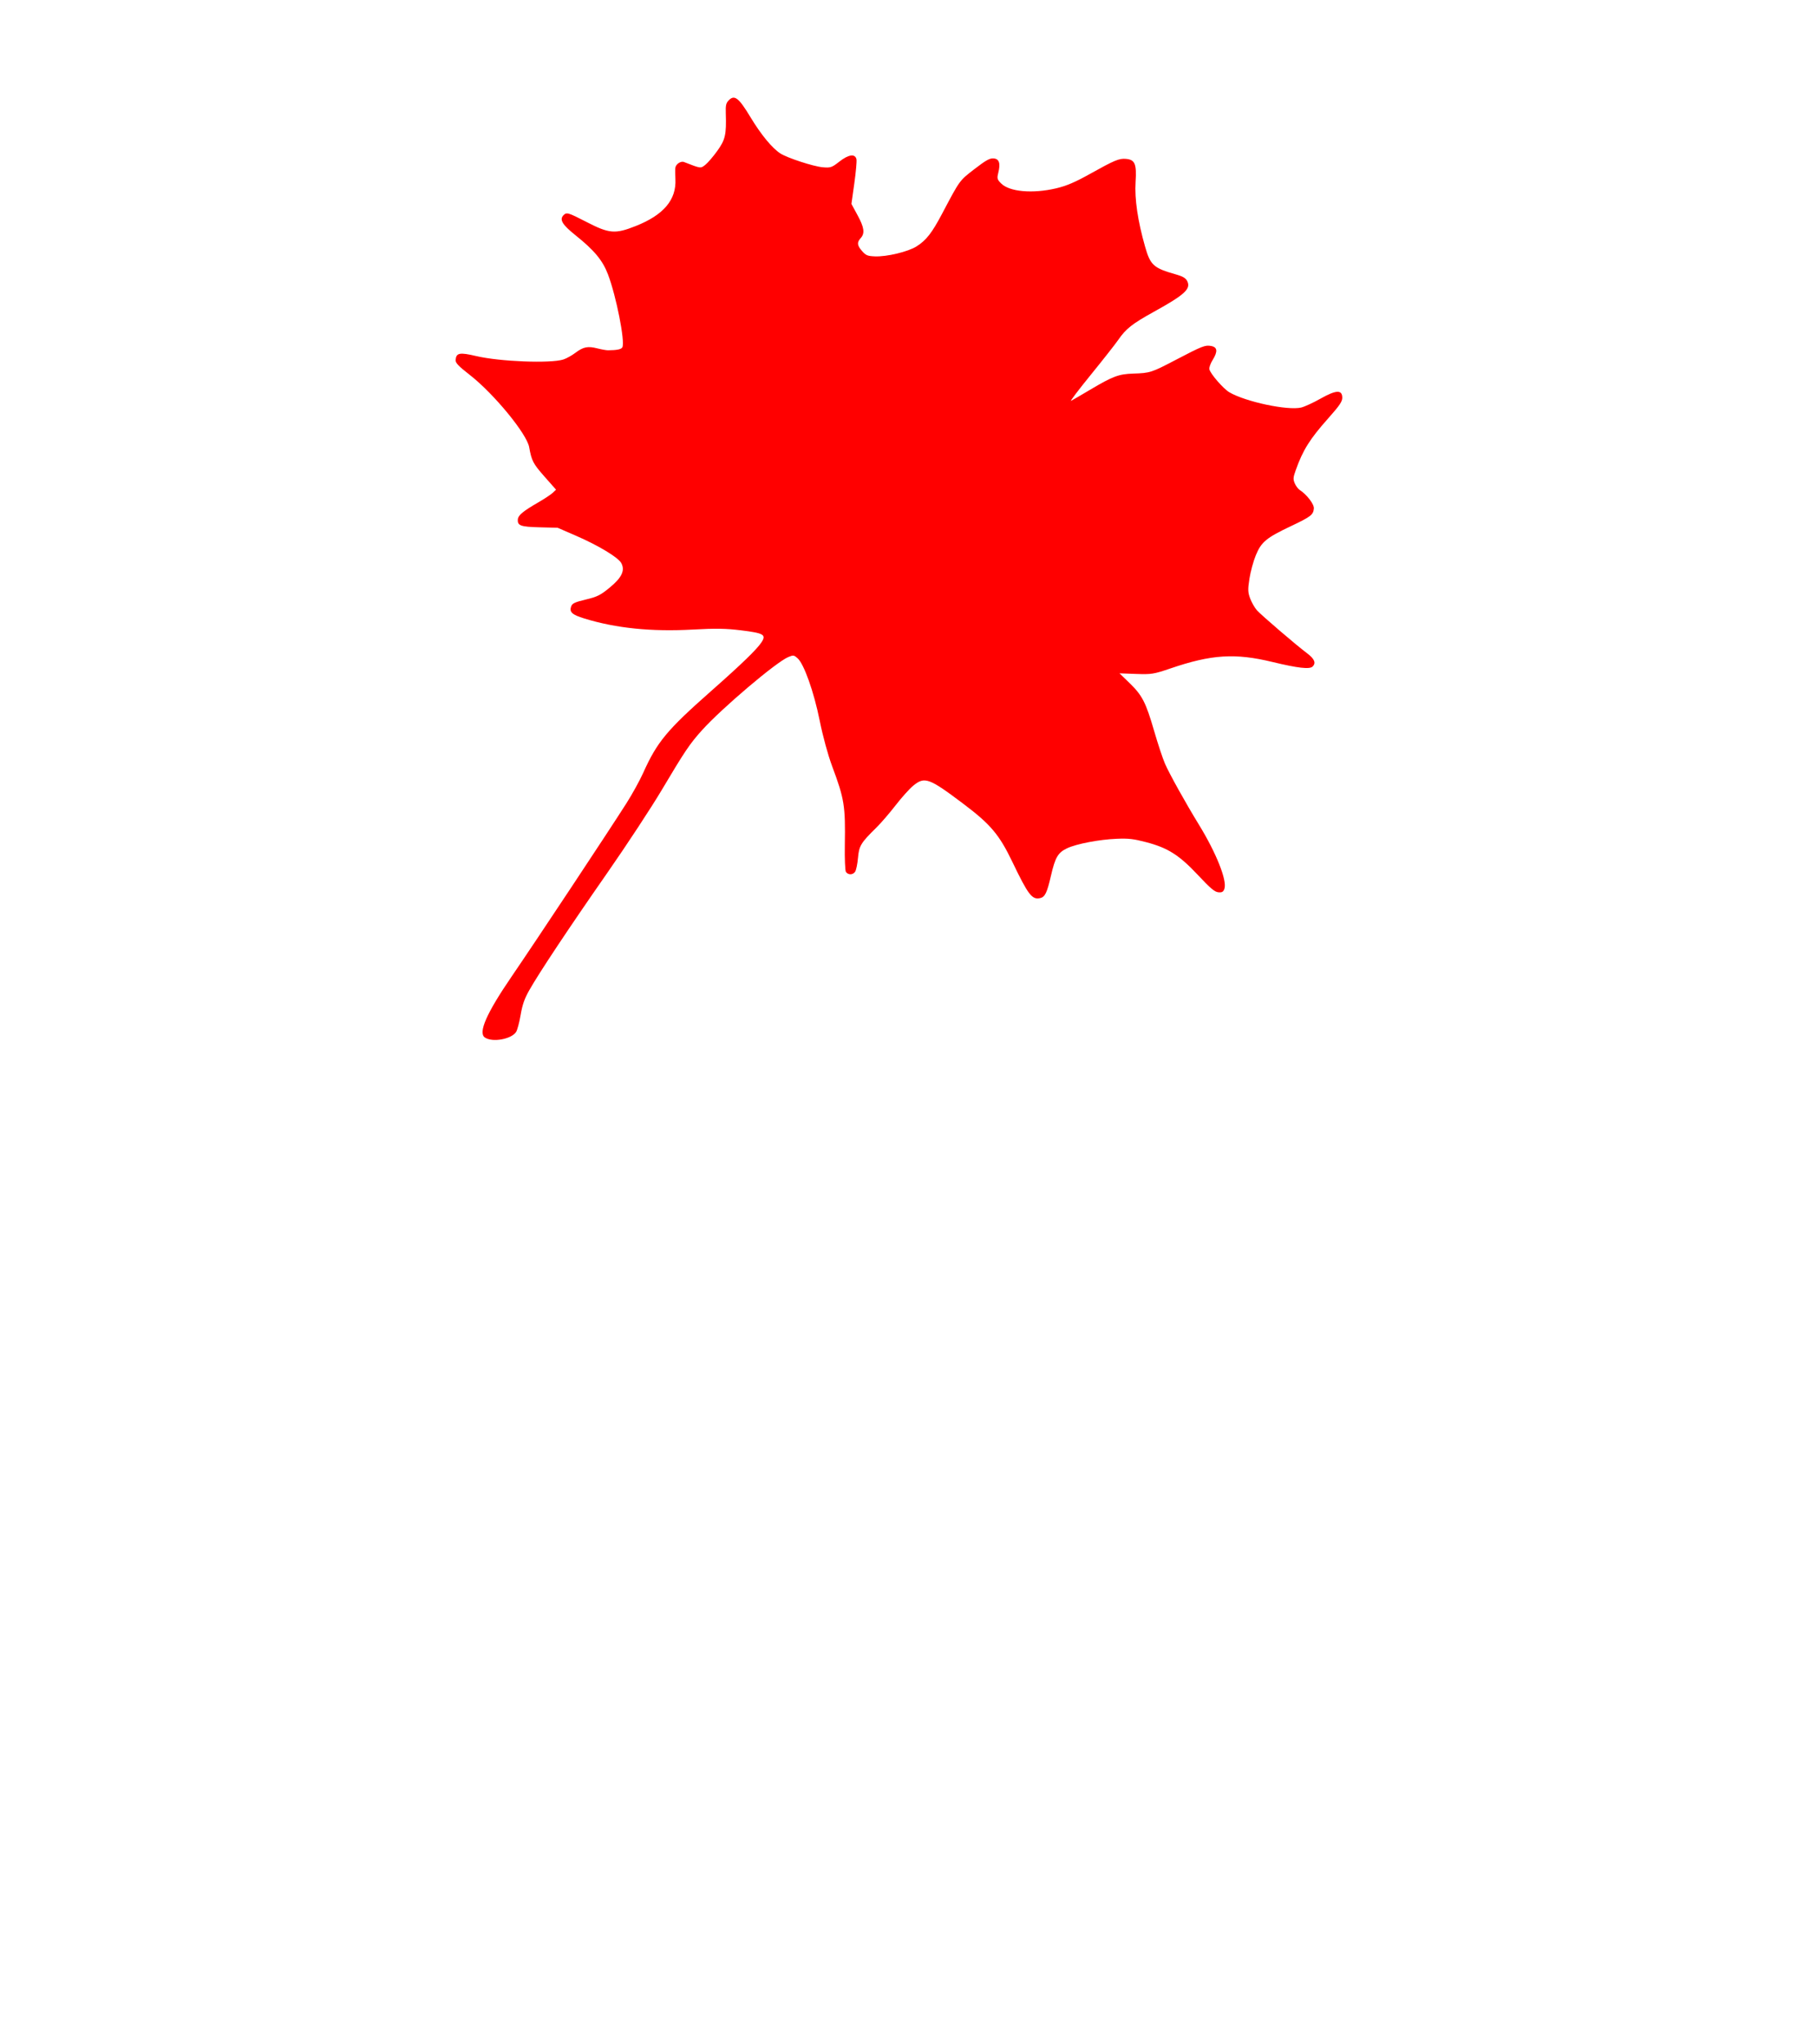
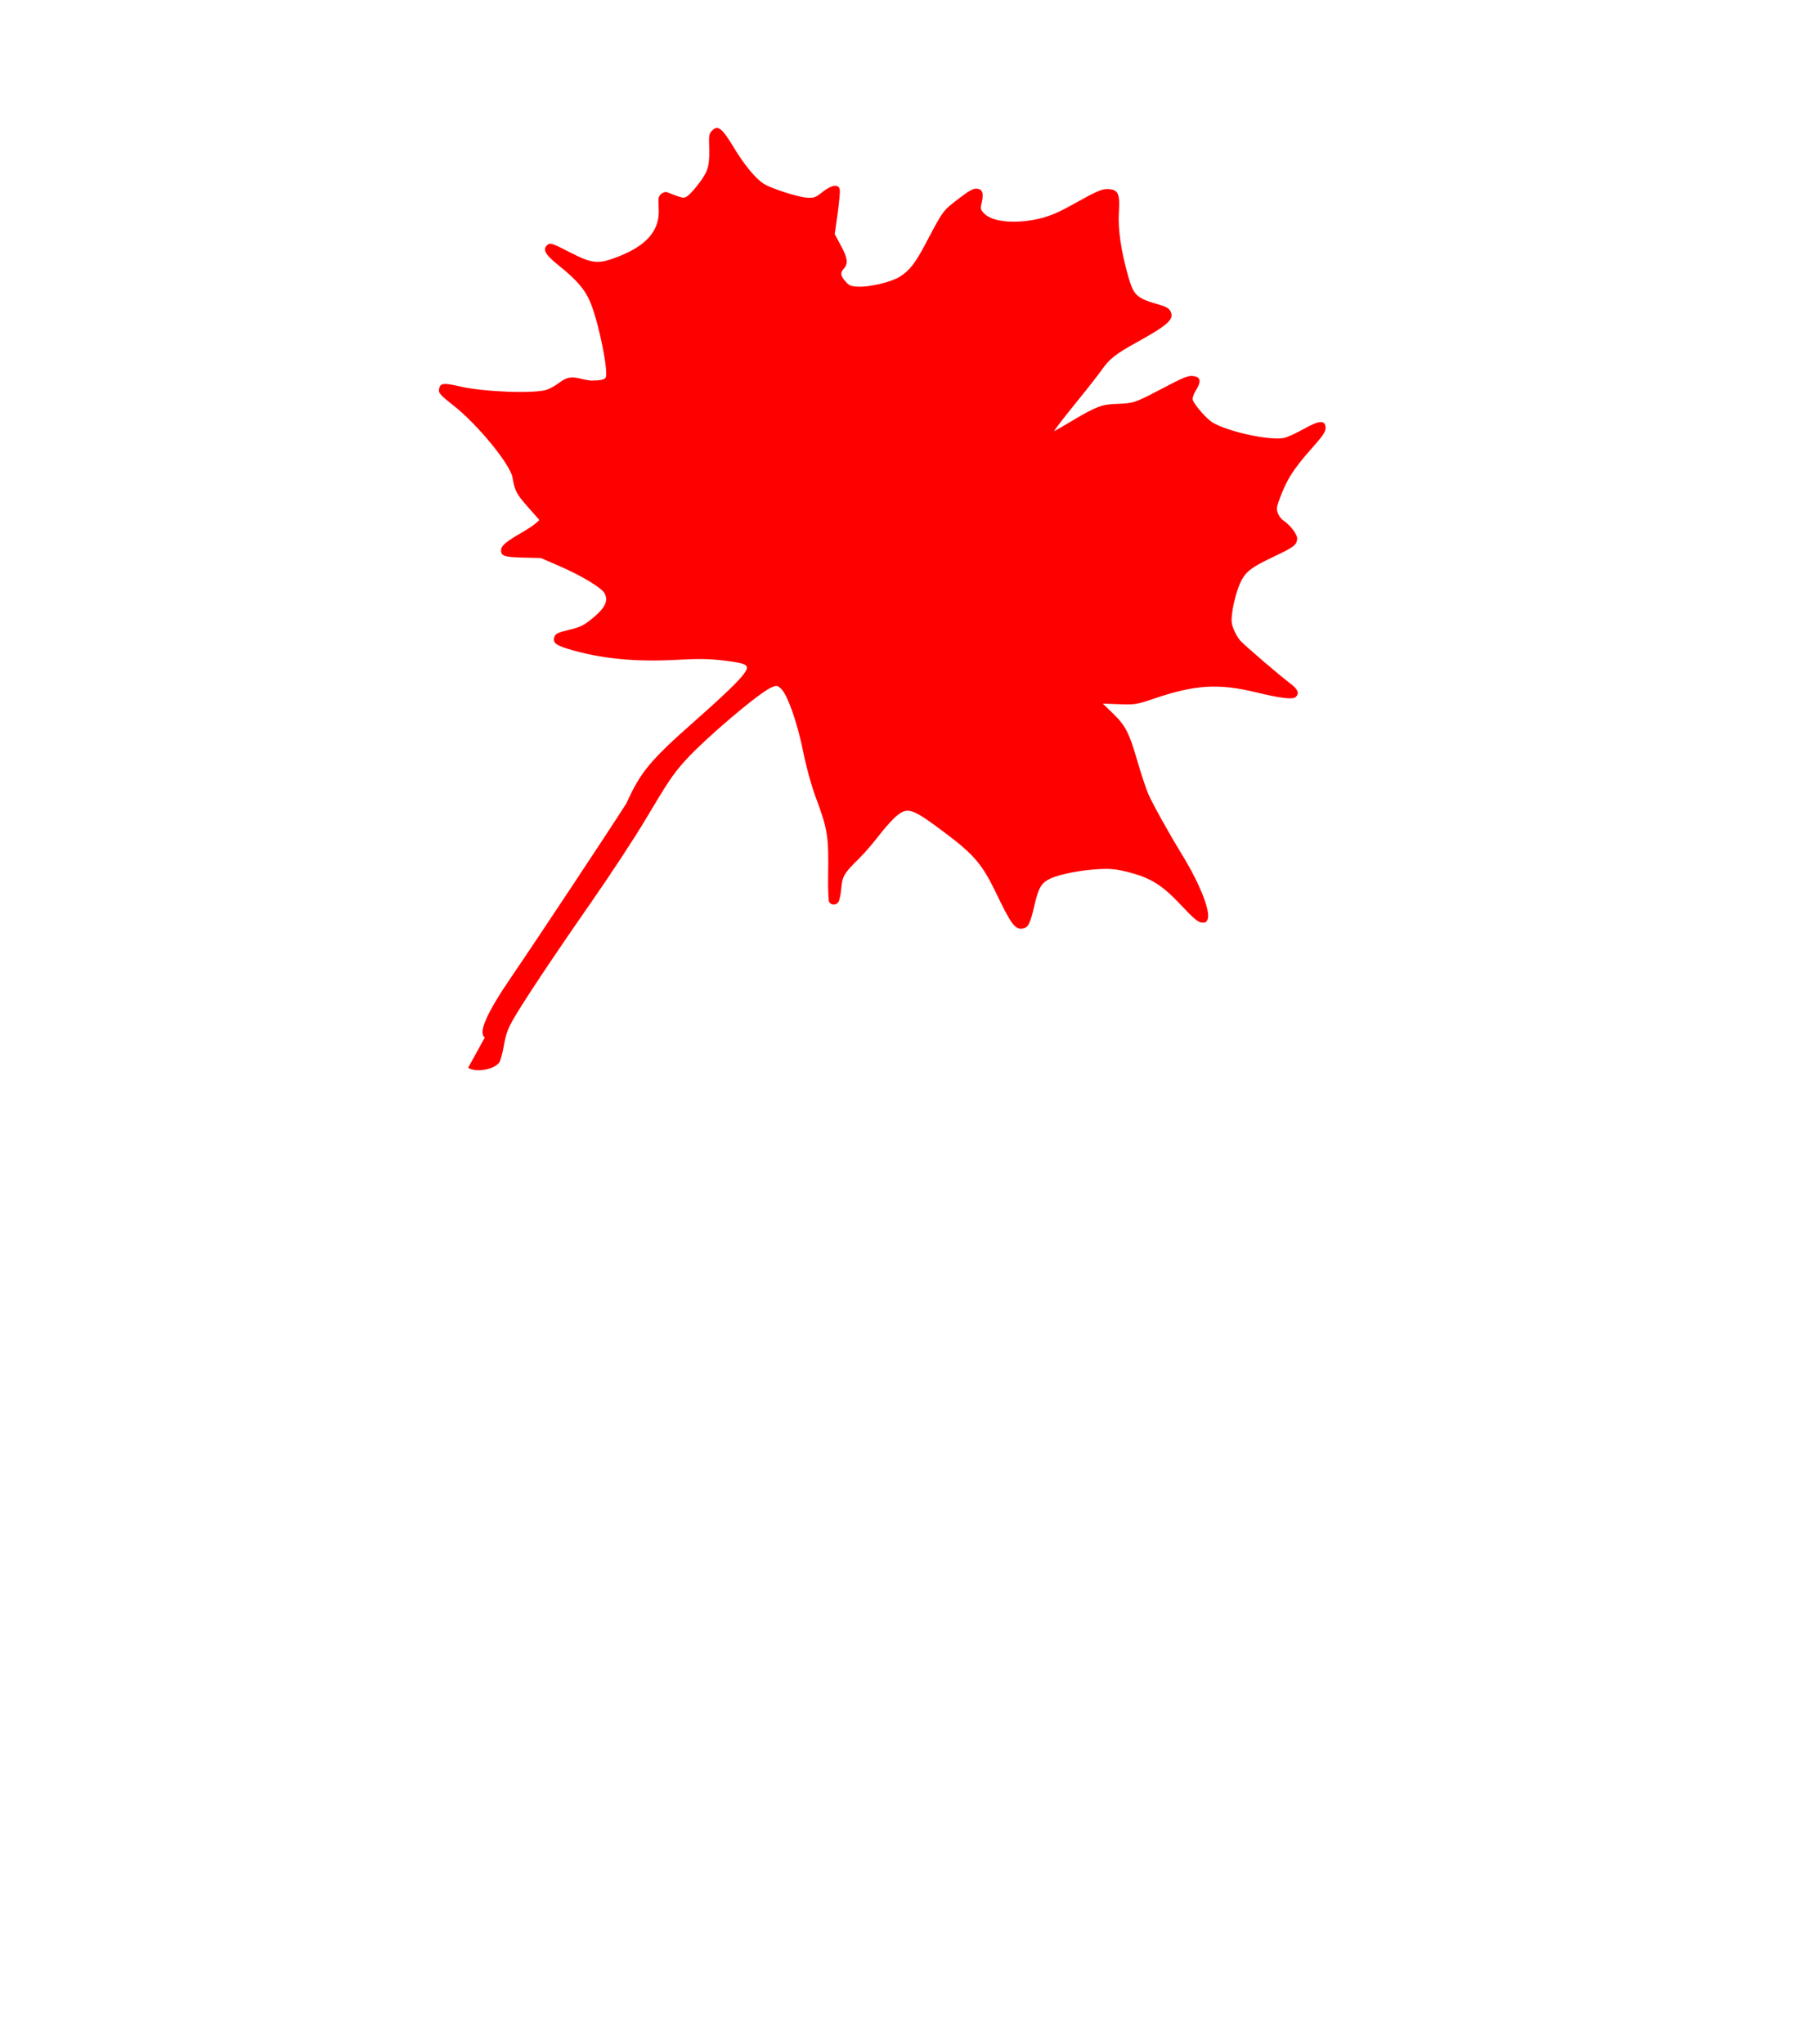
<svg xmlns="http://www.w3.org/2000/svg" width="800" height="900">
  <title>maple leaf</title>
  <g>
    <title>Layer 1</title>
    <g transform="rotate(5, 387.6, 260.46)" id="layer1">
      <g id="layer1-1" fill="#ff6600">
-         <path id="path2396" d="m231.227,471.163c-3.185,-1.855 -0.177,-10.712 9.437,-27.786c9.324,-16.559 36.85,-67.186 43.71,-80.393c2.187,-4.211 4.959,-10.475 6.16,-13.921c4.922,-14.122 8.778,-19.705 26.446,-38.283c12.72,-13.375 18.83,-20.43 20.529,-23.704c1.746,-3.365 0.452,-3.952 -9.488,-4.302c-6.747,-0.238 -11.235,0.081 -21.094,1.497c-18.21,2.616 -33.843,2.395 -48.15,-0.679c-5.501,-1.182 -6.863,-2.224 -6.225,-4.764c0.35,-1.393 1.433,-2.027 6.136,-3.594c4.937,-1.644 6.299,-2.478 10.041,-6.148c4.953,-4.858 6.165,-8.132 4.149,-11.21c-1.541,-2.352 -10.64,-6.817 -20.848,-10.23l-8.414,-2.813l-7.887,0.486c-8.487,0.523 -9.896,0.137 -9.896,-2.707c0,-1.769 2.049,-3.779 8.353,-8.195c2.488,-1.743 5.142,-3.857 5.898,-4.696l1.373,-1.527l-5.616,-5.342c-5.449,-5.183 -6.23,-6.413 -7.817,-12.302c-1.55,-5.75 -17.531,-22.059 -28.752,-29.34c-5.476,-3.553 -6.849,-4.773 -6.849,-6.086c0,-3.14 1.46,-3.544 8.915,-2.465c10.527,1.523 32.823,0.453 38.306,-1.838c1.312,-0.548 3.589,-2.084 5.059,-3.412c3.222,-2.911 5.16,-3.473 9.503,-2.76c1.814,0.298 3.924,0.483 4.689,0.411c3.954,-0.369 5.821,-0.937 6.183,-1.881c1.015,-2.645 -4.669,-22.225 -9.122,-31.424c-2.867,-5.923 -6.932,-10.03 -15.713,-15.873c-6.237,-4.151 -7.776,-6.276 -6.05,-8.356c1.243,-1.498 1.911,-1.363 10.358,2.097c10.411,4.264 13.009,4.252 21.696,-0.096c11.854,-5.934 16.9,-13.071 15.639,-22.119c-0.271,-1.946 -0.479,-4.158 -0.462,-4.917c0.036,-1.647 2.11,-3.334 3.573,-2.908c7.715,2.247 7.503,2.237 9.444,0.424c1.004,-0.938 3.121,-3.883 4.706,-6.544c3.125,-5.249 3.434,-7.486 2.321,-16.808c-0.429,-3.591 -0.307,-4.492 0.79,-5.847c2.28,-2.816 4.287,-1.524 10.163,6.539c5.314,7.291 10.778,12.849 14.553,14.801c3.309,1.711 14.969,4.413 19.046,4.413c3.507,0 4.002,-0.218 7.117,-3.132c3.751,-3.509 6.614,-4.157 7.401,-1.674c0.254,0.802 0.247,5.578 -0.016,10.615l-0.479,9.157l3.195,4.84c3.338,5.056 3.89,7.549 2.173,9.818c-1.534,2.028 -1.288,3.315 1.068,5.571c1.881,1.801 2.575,2.025 5.843,1.882c5.207,-0.228 14.391,-3.29 17.906,-5.971c4.041,-3.082 6.226,-6.451 10.016,-15.444c6.508,-15.441 6.228,-14.975 12.441,-20.707c4.635,-4.276 6.288,-5.394 7.974,-5.394c2.503,0 3.283,1.881 2.587,6.237c-0.383,2.392 -0.198,2.886 1.66,4.449c3.986,3.354 14.226,3.365 24.357,0.025c4.406,-1.453 8.048,-3.398 14.269,-7.621c10.243,-6.954 12.165,-7.963 15.171,-7.963c4.018,0 4.942,1.766 5.133,9.818c0.176,7.402 2.436,16.92 6.624,27.887c3.063,8.021 4.529,9.125 14.68,11.056c2.892,0.55 4.314,1.212 5.065,2.357c2.176,3.321 -0.312,6.08 -13.472,14.94c-8.958,6.031 -11.507,8.435 -14.46,13.639c-1.086,1.914 -5.883,9.251 -10.66,16.304c-4.777,7.053 -8.236,12.55 -7.686,12.216c0.549,-0.334 4.131,-2.858 7.959,-5.61c9.425,-6.773 11.92,-7.965 18.264,-8.726c7.363,-0.883 7.937,-1.124 17.979,-7.549c11.286,-7.221 12.459,-7.806 15.135,-7.547c2.833,0.274 3.198,2.164 1.181,6.117c-0.807,1.582 -1.285,3.455 -1.06,4.161c0.627,1.977 6.874,8.013 9.661,9.335c7.448,3.534 26.271,5.847 32.055,3.938c1.451,-0.479 5.129,-2.577 8.175,-4.663c6.503,-4.453 9.141,-4.802 9.489,-1.254c0.168,1.71 -0.861,3.542 -5.462,9.73c-7.221,9.713 -9.802,14.775 -12.172,23.876c-0.853,3.274 -0.846,4.015 0.053,5.754c0.568,1.098 1.683,2.344 2.478,2.77c3.319,1.777 6.892,5.699 6.892,7.568c0,2.788 -1.016,3.721 -9.397,8.63c-10.341,6.057 -12.36,8.049 -14.257,14.072c-0.839,2.664 -1.697,7.398 -1.907,10.52c-0.327,4.866 -0.169,6.114 1.103,8.743c0.816,1.686 2.346,3.877 3.4,4.867c2.132,2.005 18.407,13.656 23.616,16.908c3.49,2.179 4.401,3.891 2.981,5.602c-1.177,1.418 -6.337,1.29 -17.826,-0.444c-16.745,-2.527 -26.989,-0.975 -44.442,6.732c-7.159,3.161 -8.129,3.405 -14.926,3.75l-7.27,0.369l4.692,3.802c6.119,4.958 7.97,7.89 12.71,20.133c2.166,5.594 4.886,11.894 6.044,14c2.451,4.456 10.563,16.433 17.207,25.406c8.717,11.773 14.562,23.409 13.628,27.131c-0.347,1.384 -0.878,1.755 -2.509,1.755c-1.634,0 -3.643,-1.412 -9.557,-6.715c-9.056,-8.121 -14.324,-10.847 -24.183,-12.512c-5.589,-0.944 -7.713,-1 -12.884,-0.337c-7.637,0.979 -17.469,3.764 -21.404,6.061c-3.857,2.252 -4.883,4.411 -6.052,12.74c-1.067,7.602 -1.79,9.499 -3.87,10.16c-3.492,1.108 -5.34,-0.91 -13.596,-14.848c-6.757,-11.406 -10.995,-15.622 -23.657,-23.531c-16.154,-10.09 -18.065,-10.601 -22.719,-6.064c-1.512,1.474 -4.657,5.655 -6.99,9.292c-2.333,3.637 -5.728,8.35 -7.544,10.474c-6.268,7.329 -6.932,8.672 -6.932,14.03c0,2.652 -0.324,5.427 -0.721,6.167c-0.824,1.539 -2.931,1.774 -4.03,0.449c-0.41,-0.493 -1.089,-5.74 -1.509,-11.659c-1.232,-17.347 -1.949,-20.202 -8.589,-34.157c-2.282,-4.797 -5.21,-12.719 -7.201,-19.489c-3.672,-12.48 -9.096,-24.355 -12.137,-26.57c-1.727,-1.258 -1.937,-1.266 -4.072,-0.162c-5.086,2.63 -27.212,24.992 -35.134,35.51c-4.775,6.339 -6.709,9.838 -15.282,27.643c-3.923,8.148 -13.248,25.465 -20.723,38.481c-14.744,25.677 -26.088,46.47 -29.737,54.508c-1.77,3.899 -2.427,6.502 -2.812,11.137c-0.276,3.327 -0.88,6.752 -1.341,7.612c-1.814,3.382 -10.083,5.588 -13.495,3.601l0,0z" fill="#ff0000" />
+         <path id="path2396" d="m231.227,471.163c-3.185,-1.855 -0.177,-10.712 9.437,-27.786c9.324,-16.559 36.85,-67.186 43.71,-80.393c4.922,-14.122 8.778,-19.705 26.446,-38.283c12.72,-13.375 18.83,-20.43 20.529,-23.704c1.746,-3.365 0.452,-3.952 -9.488,-4.302c-6.747,-0.238 -11.235,0.081 -21.094,1.497c-18.21,2.616 -33.843,2.395 -48.15,-0.679c-5.501,-1.182 -6.863,-2.224 -6.225,-4.764c0.35,-1.393 1.433,-2.027 6.136,-3.594c4.937,-1.644 6.299,-2.478 10.041,-6.148c4.953,-4.858 6.165,-8.132 4.149,-11.21c-1.541,-2.352 -10.64,-6.817 -20.848,-10.23l-8.414,-2.813l-7.887,0.486c-8.487,0.523 -9.896,0.137 -9.896,-2.707c0,-1.769 2.049,-3.779 8.353,-8.195c2.488,-1.743 5.142,-3.857 5.898,-4.696l1.373,-1.527l-5.616,-5.342c-5.449,-5.183 -6.23,-6.413 -7.817,-12.302c-1.55,-5.75 -17.531,-22.059 -28.752,-29.34c-5.476,-3.553 -6.849,-4.773 -6.849,-6.086c0,-3.14 1.46,-3.544 8.915,-2.465c10.527,1.523 32.823,0.453 38.306,-1.838c1.312,-0.548 3.589,-2.084 5.059,-3.412c3.222,-2.911 5.16,-3.473 9.503,-2.76c1.814,0.298 3.924,0.483 4.689,0.411c3.954,-0.369 5.821,-0.937 6.183,-1.881c1.015,-2.645 -4.669,-22.225 -9.122,-31.424c-2.867,-5.923 -6.932,-10.03 -15.713,-15.873c-6.237,-4.151 -7.776,-6.276 -6.05,-8.356c1.243,-1.498 1.911,-1.363 10.358,2.097c10.411,4.264 13.009,4.252 21.696,-0.096c11.854,-5.934 16.9,-13.071 15.639,-22.119c-0.271,-1.946 -0.479,-4.158 -0.462,-4.917c0.036,-1.647 2.11,-3.334 3.573,-2.908c7.715,2.247 7.503,2.237 9.444,0.424c1.004,-0.938 3.121,-3.883 4.706,-6.544c3.125,-5.249 3.434,-7.486 2.321,-16.808c-0.429,-3.591 -0.307,-4.492 0.79,-5.847c2.28,-2.816 4.287,-1.524 10.163,6.539c5.314,7.291 10.778,12.849 14.553,14.801c3.309,1.711 14.969,4.413 19.046,4.413c3.507,0 4.002,-0.218 7.117,-3.132c3.751,-3.509 6.614,-4.157 7.401,-1.674c0.254,0.802 0.247,5.578 -0.016,10.615l-0.479,9.157l3.195,4.84c3.338,5.056 3.89,7.549 2.173,9.818c-1.534,2.028 -1.288,3.315 1.068,5.571c1.881,1.801 2.575,2.025 5.843,1.882c5.207,-0.228 14.391,-3.29 17.906,-5.971c4.041,-3.082 6.226,-6.451 10.016,-15.444c6.508,-15.441 6.228,-14.975 12.441,-20.707c4.635,-4.276 6.288,-5.394 7.974,-5.394c2.503,0 3.283,1.881 2.587,6.237c-0.383,2.392 -0.198,2.886 1.66,4.449c3.986,3.354 14.226,3.365 24.357,0.025c4.406,-1.453 8.048,-3.398 14.269,-7.621c10.243,-6.954 12.165,-7.963 15.171,-7.963c4.018,0 4.942,1.766 5.133,9.818c0.176,7.402 2.436,16.92 6.624,27.887c3.063,8.021 4.529,9.125 14.68,11.056c2.892,0.55 4.314,1.212 5.065,2.357c2.176,3.321 -0.312,6.08 -13.472,14.94c-8.958,6.031 -11.507,8.435 -14.46,13.639c-1.086,1.914 -5.883,9.251 -10.66,16.304c-4.777,7.053 -8.236,12.55 -7.686,12.216c0.549,-0.334 4.131,-2.858 7.959,-5.61c9.425,-6.773 11.92,-7.965 18.264,-8.726c7.363,-0.883 7.937,-1.124 17.979,-7.549c11.286,-7.221 12.459,-7.806 15.135,-7.547c2.833,0.274 3.198,2.164 1.181,6.117c-0.807,1.582 -1.285,3.455 -1.06,4.161c0.627,1.977 6.874,8.013 9.661,9.335c7.448,3.534 26.271,5.847 32.055,3.938c1.451,-0.479 5.129,-2.577 8.175,-4.663c6.503,-4.453 9.141,-4.802 9.489,-1.254c0.168,1.71 -0.861,3.542 -5.462,9.73c-7.221,9.713 -9.802,14.775 -12.172,23.876c-0.853,3.274 -0.846,4.015 0.053,5.754c0.568,1.098 1.683,2.344 2.478,2.77c3.319,1.777 6.892,5.699 6.892,7.568c0,2.788 -1.016,3.721 -9.397,8.63c-10.341,6.057 -12.36,8.049 -14.257,14.072c-0.839,2.664 -1.697,7.398 -1.907,10.52c-0.327,4.866 -0.169,6.114 1.103,8.743c0.816,1.686 2.346,3.877 3.4,4.867c2.132,2.005 18.407,13.656 23.616,16.908c3.49,2.179 4.401,3.891 2.981,5.602c-1.177,1.418 -6.337,1.29 -17.826,-0.444c-16.745,-2.527 -26.989,-0.975 -44.442,6.732c-7.159,3.161 -8.129,3.405 -14.926,3.75l-7.27,0.369l4.692,3.802c6.119,4.958 7.97,7.89 12.71,20.133c2.166,5.594 4.886,11.894 6.044,14c2.451,4.456 10.563,16.433 17.207,25.406c8.717,11.773 14.562,23.409 13.628,27.131c-0.347,1.384 -0.878,1.755 -2.509,1.755c-1.634,0 -3.643,-1.412 -9.557,-6.715c-9.056,-8.121 -14.324,-10.847 -24.183,-12.512c-5.589,-0.944 -7.713,-1 -12.884,-0.337c-7.637,0.979 -17.469,3.764 -21.404,6.061c-3.857,2.252 -4.883,4.411 -6.052,12.74c-1.067,7.602 -1.79,9.499 -3.87,10.16c-3.492,1.108 -5.34,-0.91 -13.596,-14.848c-6.757,-11.406 -10.995,-15.622 -23.657,-23.531c-16.154,-10.09 -18.065,-10.601 -22.719,-6.064c-1.512,1.474 -4.657,5.655 -6.99,9.292c-2.333,3.637 -5.728,8.35 -7.544,10.474c-6.268,7.329 -6.932,8.672 -6.932,14.03c0,2.652 -0.324,5.427 -0.721,6.167c-0.824,1.539 -2.931,1.774 -4.03,0.449c-0.41,-0.493 -1.089,-5.74 -1.509,-11.659c-1.232,-17.347 -1.949,-20.202 -8.589,-34.157c-2.282,-4.797 -5.21,-12.719 -7.201,-19.489c-3.672,-12.48 -9.096,-24.355 -12.137,-26.57c-1.727,-1.258 -1.937,-1.266 -4.072,-0.162c-5.086,2.63 -27.212,24.992 -35.134,35.51c-4.775,6.339 -6.709,9.838 -15.282,27.643c-3.923,8.148 -13.248,25.465 -20.723,38.481c-14.744,25.677 -26.088,46.47 -29.737,54.508c-1.77,3.899 -2.427,6.502 -2.812,11.137c-0.276,3.327 -0.88,6.752 -1.341,7.612c-1.814,3.382 -10.083,5.588 -13.495,3.601l0,0z" fill="#ff0000" />
      </g>
    </g>
  </g>
</svg>